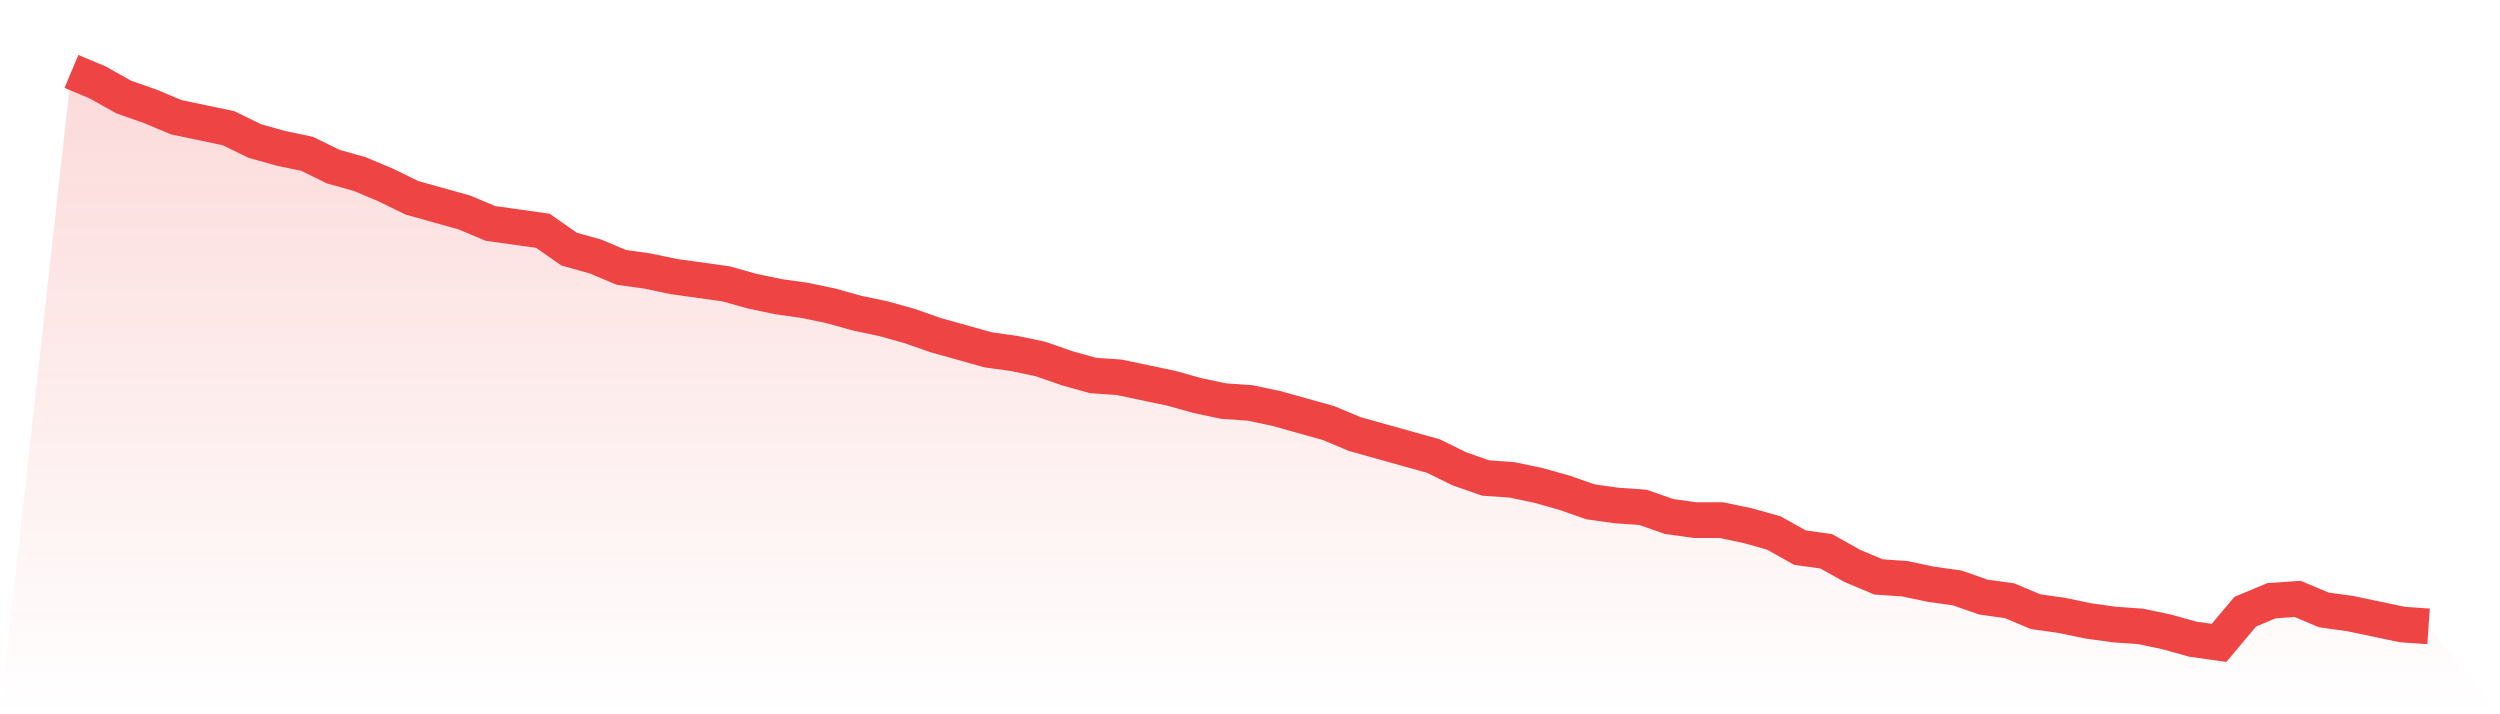
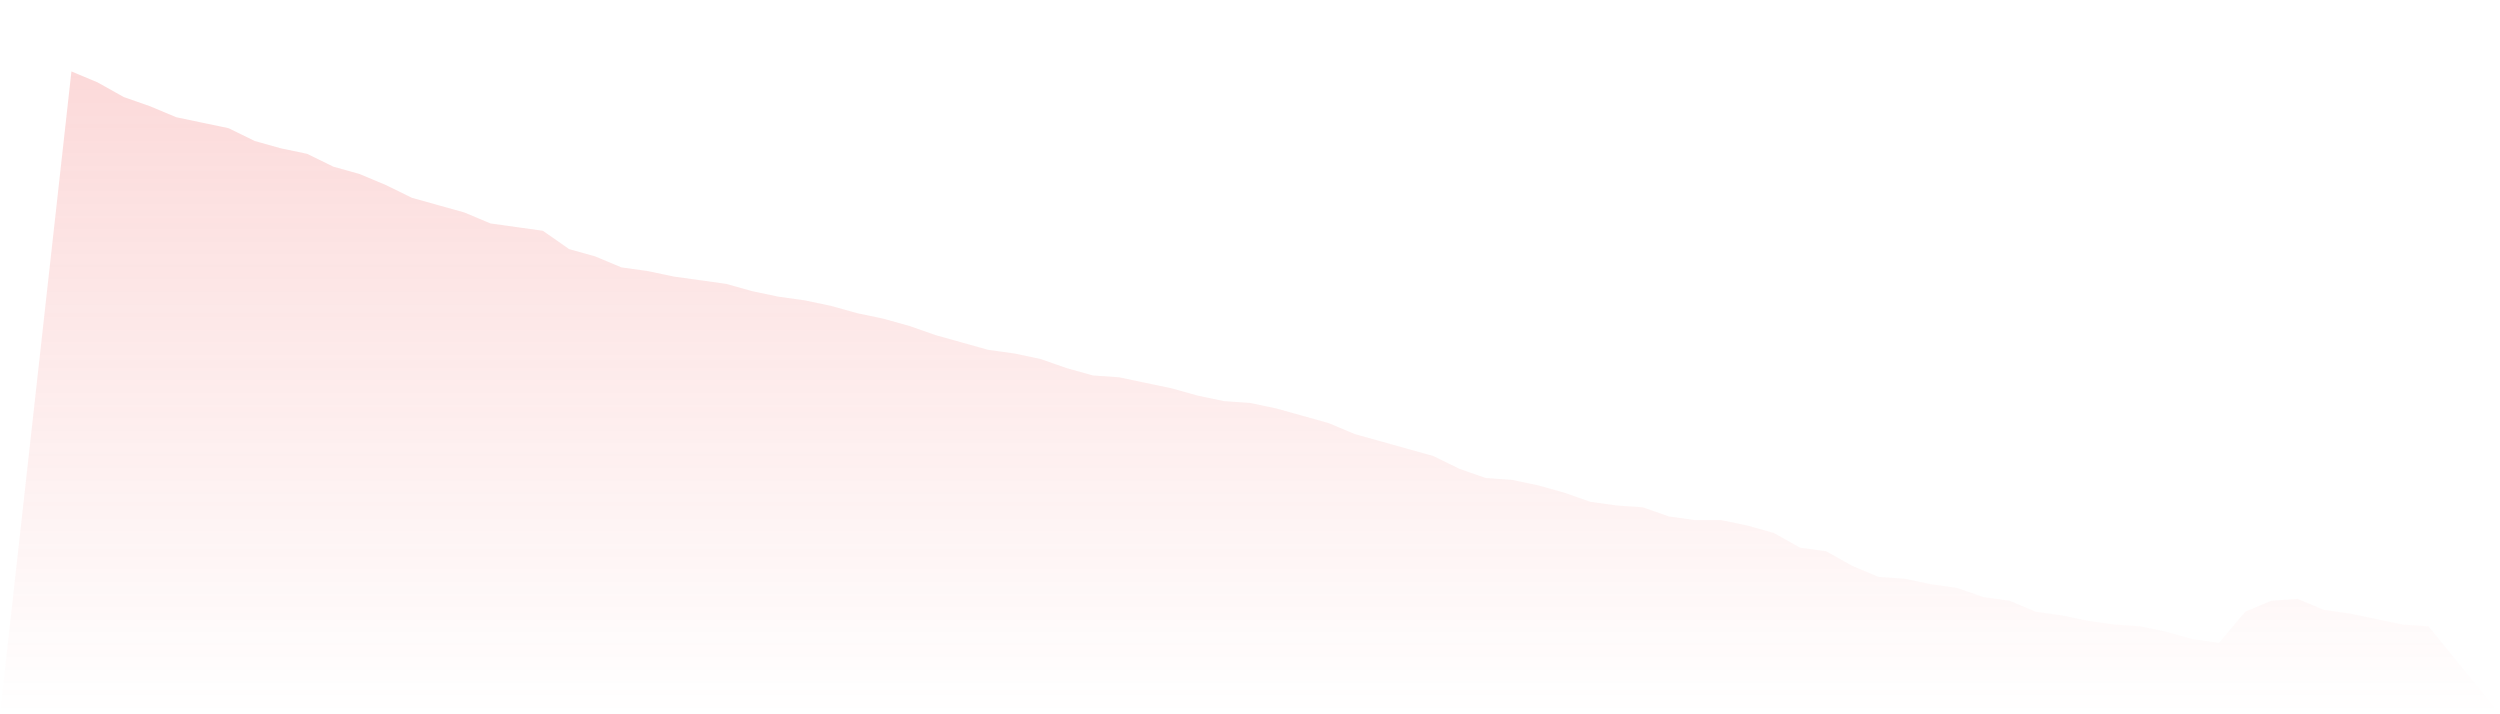
<svg xmlns="http://www.w3.org/2000/svg" viewBox="0 0 140 40">
  <defs>
    <linearGradient id="gradient" x1="0" x2="0" y1="0" y2="1">
      <stop offset="0%" stop-color="#ef4444" stop-opacity="0.2" />
      <stop offset="100%" stop-color="#ef4444" stop-opacity="0" />
    </linearGradient>
  </defs>
  <path d="M4,4 L4,4 L5.467,4.615 L6.933,5.436 L8.4,5.949 L9.867,6.564 L11.333,6.872 L12.8,7.179 L14.267,7.897 L15.733,8.308 L17.2,8.615 L18.667,9.333 L20.133,9.744 L21.6,10.359 L23.067,11.077 L24.533,11.487 L26,11.897 L27.467,12.513 L28.933,12.718 L30.4,12.923 L31.867,13.949 L33.333,14.359 L34.8,14.974 L36.267,15.179 L37.733,15.487 L39.2,15.692 L40.667,15.897 L42.133,16.308 L43.6,16.615 L45.067,16.821 L46.533,17.128 L48,17.538 L49.467,17.846 L50.933,18.256 L52.4,18.769 L53.867,19.179 L55.333,19.59 L56.8,19.795 L58.267,20.103 L59.733,20.615 L61.2,21.026 L62.667,21.128 L64.133,21.436 L65.6,21.744 L67.067,22.154 L68.533,22.462 L70,22.564 L71.467,22.872 L72.933,23.282 L74.4,23.692 L75.867,24.308 L77.333,24.718 L78.8,25.128 L80.267,25.538 L81.733,26.256 L83.2,26.769 L84.667,26.872 L86.133,27.179 L87.6,27.59 L89.067,28.103 L90.533,28.308 L92,28.41 L93.467,28.923 L94.933,29.128 L96.4,29.128 L97.867,29.436 L99.333,29.846 L100.8,30.667 L102.267,30.872 L103.733,31.692 L105.2,32.308 L106.667,32.41 L108.133,32.718 L109.6,32.923 L111.067,33.436 L112.533,33.641 L114,34.256 L115.467,34.462 L116.933,34.769 L118.4,34.974 L119.867,35.077 L121.333,35.385 L122.8,35.795 L124.267,36 L125.733,34.256 L127.2,33.641 L128.667,33.538 L130.133,34.154 L131.6,34.359 L133.067,34.667 L134.533,34.974 L136,35.077 L140,40 L0,40 z" fill="url(#gradient)" />
-   <path d="M4,4 L4,4 L5.467,4.615 L6.933,5.436 L8.4,5.949 L9.867,6.564 L11.333,6.872 L12.8,7.179 L14.267,7.897 L15.733,8.308 L17.2,8.615 L18.667,9.333 L20.133,9.744 L21.6,10.359 L23.067,11.077 L24.533,11.487 L26,11.897 L27.467,12.513 L28.933,12.718 L30.4,12.923 L31.867,13.949 L33.333,14.359 L34.8,14.974 L36.267,15.179 L37.733,15.487 L39.2,15.692 L40.667,15.897 L42.133,16.308 L43.6,16.615 L45.067,16.821 L46.533,17.128 L48,17.538 L49.467,17.846 L50.933,18.256 L52.4,18.769 L53.867,19.179 L55.333,19.59 L56.8,19.795 L58.267,20.103 L59.733,20.615 L61.2,21.026 L62.667,21.128 L64.133,21.436 L65.6,21.744 L67.067,22.154 L68.533,22.462 L70,22.564 L71.467,22.872 L72.933,23.282 L74.4,23.692 L75.867,24.308 L77.333,24.718 L78.8,25.128 L80.267,25.538 L81.733,26.256 L83.2,26.769 L84.667,26.872 L86.133,27.179 L87.6,27.59 L89.067,28.103 L90.533,28.308 L92,28.41 L93.467,28.923 L94.933,29.128 L96.4,29.128 L97.867,29.436 L99.333,29.846 L100.8,30.667 L102.267,30.872 L103.733,31.692 L105.2,32.308 L106.667,32.41 L108.133,32.718 L109.6,32.923 L111.067,33.436 L112.533,33.641 L114,34.256 L115.467,34.462 L116.933,34.769 L118.4,34.974 L119.867,35.077 L121.333,35.385 L122.8,35.795 L124.267,36 L125.733,34.256 L127.2,33.641 L128.667,33.538 L130.133,34.154 L131.6,34.359 L133.067,34.667 L134.533,34.974 L136,35.077" fill="none" stroke="#ef4444" stroke-width="2" />
</svg>